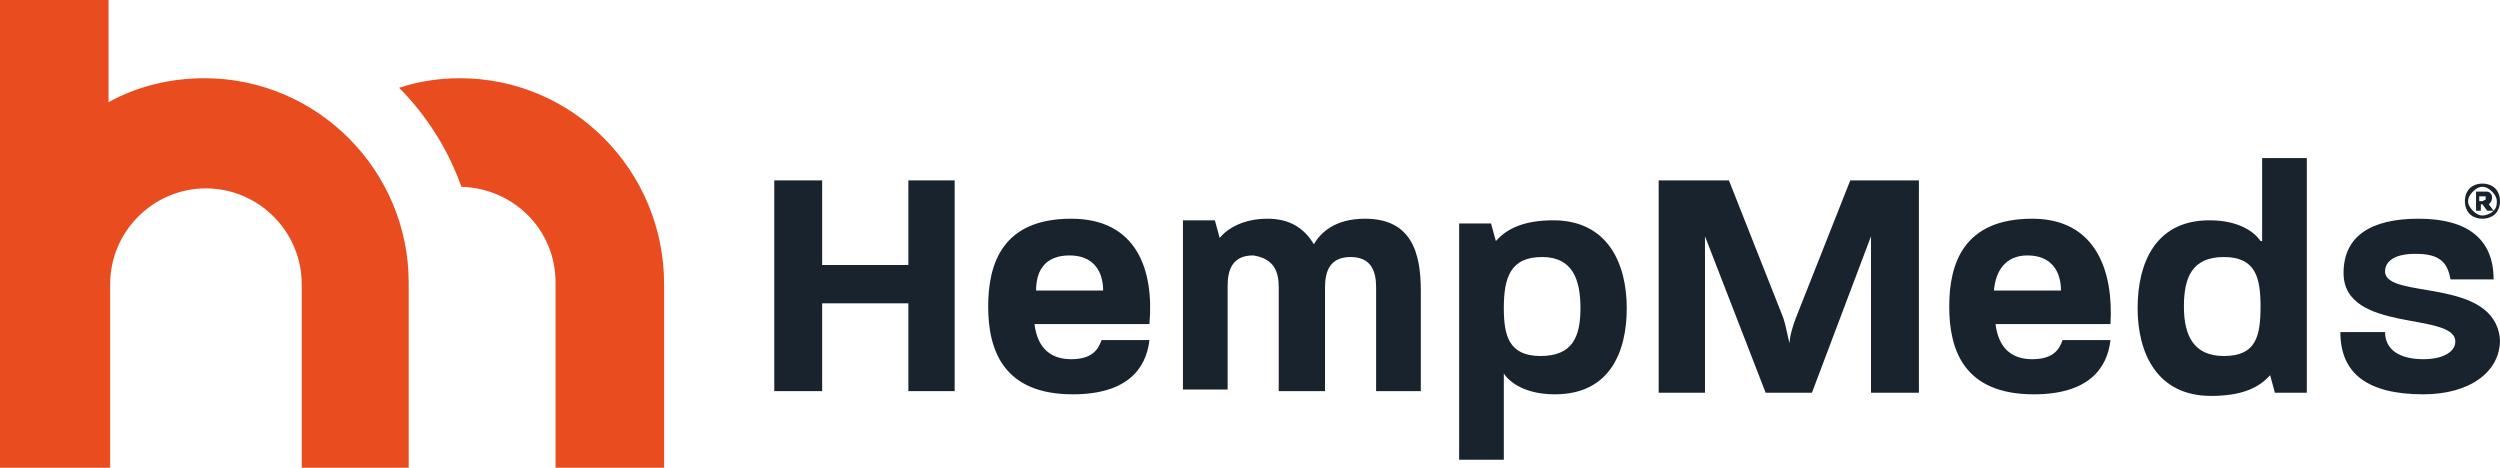
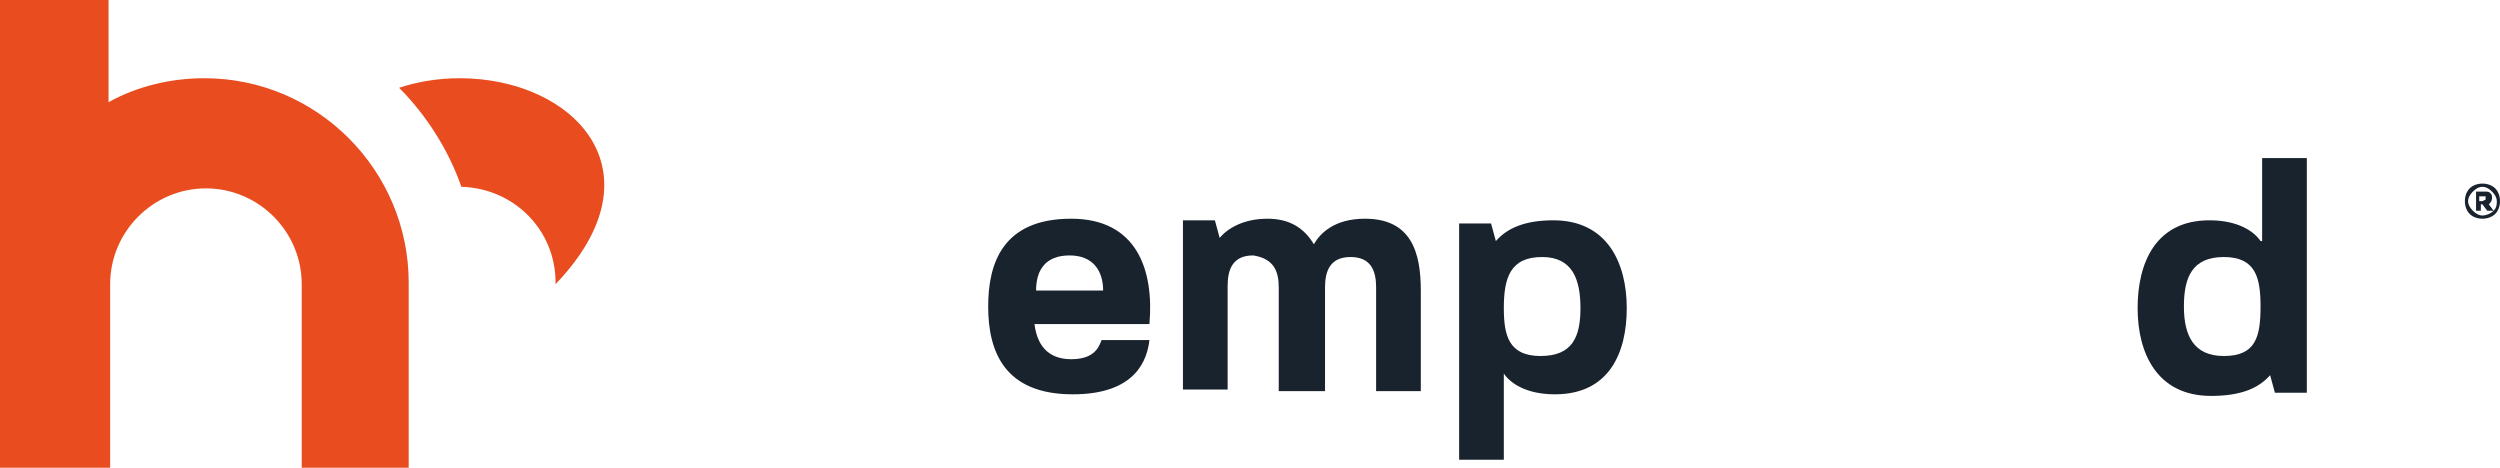
<svg xmlns="http://www.w3.org/2000/svg" version="1.1" id="Layer_1" x="0px" y="0px" viewBox="0 0 156.6 29.3" style="enable-background:new 0 0 156.6 29.3;" xml:space="preserve">
  <style type="text/css">
	.st0{fill:#19232D;}
	.st1{fill:#E94C1E;}
</style>
  <g>
    <g>
      <g>
        <g>
-           <polygon class="st0" points="51.5,19 56.9,19 56.9,24.5 59.8,24.5 59.8,11.3 56.9,11.3 56.9,16.6 51.5,16.6 51.5,11.3       48.5,11.3 48.5,24.5 51.5,24.5     " />
          <path class="st0" d="M67.2,24.7c3.4,0,4.6-1.6,4.8-3.4h-3c-0.2,0.6-0.6,1.2-1.9,1.2c-1.2,0-2.1-0.6-2.3-2.2H72      c0.3-3.4-0.8-6.6-4.9-6.6c-4.3,0-5.2,2.8-5.2,5.5C61.9,22,62.9,24.7,67.2,24.7z M67,16c1.5,0,2.1,1,2.1,2.2h-4.2      C64.9,16.9,65.5,16,67,16z" />
          <path class="st0" d="M80.1,18v6.5h2.9V18c0-1,0.3-1.9,1.6-1.9c1.3,0,1.6,0.9,1.6,1.9v6.5H89v-6.3c0-2.4-0.6-4.5-3.5-4.5      c-1.9,0-2.8,0.9-3.2,1.6c-0.6-1-1.5-1.6-2.9-1.6c-1.5,0-2.5,0.6-3,1.2l-0.3-1.1h-2l0,0h0v10.6h2.8v-6.5c0-1,0.3-1.9,1.6-1.9      C79.8,16.2,80.1,17,80.1,18z" />
          <path class="st0" d="M94.2,23.4c0.4,0.6,1.4,1.3,3.2,1.3c3.4,0,4.5-2.6,4.5-5.4c0-2.8-1.2-5.5-4.6-5.5c-1.8,0-2.9,0.5-3.6,1.3      l-0.3-1.1h-2l0,0h0v14.8h2.8V23.4z M96.6,16.1c1.9,0,2.4,1.4,2.4,3.2c0,1.8-0.5,3-2.5,3c-2,0-2.3-1.3-2.3-3      C94.2,17.4,94.6,16.1,96.6,16.1z" />
        </g>
        <g>
-           <path class="st0" d="M112.5,19.9c-0.2,0.5-0.4,1.2-0.4,1.6c-0.1-0.3-0.2-1-0.4-1.6l-3.4-8.6h-4.4v13.3h2.9v-9.8l3.8,9.8h2.9      l3.7-9.8v9.8h3V11.3h-4.3L112.5,19.9z" />
-           <path class="st0" d="M127.3,13.7c-4.3,0-5.2,2.8-5.2,5.5c0,2.7,0.9,5.5,5.3,5.5c3.4,0,4.6-1.6,4.8-3.4h-3      c-0.2,0.6-0.6,1.2-1.9,1.2c-1.2,0-2.1-0.6-2.3-2.2h7.2C132.4,17,131.3,13.7,127.3,13.7z M124.9,18.2c0.1-1.2,0.7-2.2,2.1-2.2      c1.5,0,2.1,1,2.1,2.2H124.9z" />
          <path class="st0" d="M141.6,15.1c-0.4-0.6-1.4-1.3-3.2-1.3c-3.4,0-4.5,2.7-4.5,5.5c0,2.8,1.2,5.5,4.6,5.5c1.9,0,3-0.5,3.7-1.3      l0.3,1.1h0.6h1.4V9.9h-2.8V15.1z M139.3,22.3c-1.9,0-2.5-1.3-2.5-3.1c0-1.8,0.5-3.1,2.5-3.1c2,0,2.3,1.3,2.3,3.1      C141.6,21.1,141.3,22.3,139.3,22.3z" />
-           <path class="st0" d="M149.4,17c0-0.5,0.4-1.1,1.9-1.1c1.5,0,2,0.5,2.2,1.6h2.7c0-2.5-1.6-3.8-4.7-3.8c-3,0-4.7,1.1-4.7,3.4      c0,3.8,7,2.4,7,4.3c0,0.6-0.7,1.1-2,1.1c-1.5,0-2.4-0.6-2.4-1.7h-2.8c0,2.6,1.7,3.9,5.2,3.9c2.9,0,4.8-1.4,4.8-3.4      C156.3,17.3,149.4,18.8,149.4,17z" />
          <g>
            <path class="st0" d="M156.3,11.8c0.2,0.2,0.3,0.5,0.3,0.8s-0.1,0.6-0.3,0.8c-0.2,0.2-0.5,0.3-0.8,0.3c-0.3,0-0.6-0.1-0.8-0.3       c-0.2-0.2-0.3-0.5-0.3-0.8c0-0.3,0.1-0.6,0.3-0.8c0.2-0.2,0.5-0.3,0.8-0.3S156.1,11.6,156.3,11.8z M156.2,13.2       c0.2-0.2,0.2-0.4,0.2-0.6s-0.1-0.4-0.3-0.6c-0.2-0.2-0.4-0.3-0.6-0.3c-0.2,0-0.4,0.1-0.6,0.3c-0.2,0.2-0.3,0.4-0.3,0.6       c0,0.2,0.1,0.4,0.3,0.6c0.2,0.2,0.4,0.3,0.6,0.3S156,13.4,156.2,13.2l-0.4,0l-0.3-0.4h-0.1v0.4h-0.3V12h0.5       c0.2,0,0.3,0,0.4,0.1c0.1,0.1,0.1,0.2,0.1,0.3c0,0.2-0.1,0.3-0.2,0.4L156.2,13.2z M155.7,12.5c0,0,0-0.1,0-0.1       c0-0.1,0-0.1,0-0.1c0,0-0.1,0-0.2,0h-0.2v0.3h0.2C155.7,12.5,155.7,12.5,155.7,12.5z" />
          </g>
        </g>
      </g>
    </g>
    <g>
      <g>
-         <path class="st1" d="M28.8,4.9c-1.3,0-2.6,0.2-3.8,0.6c1.7,1.7,3.1,3.9,3.9,6.2c3.3,0.1,5.9,2.7,5.9,6v11.6h6.8V17.8     C41.6,10.7,35.9,4.9,28.8,4.9z" />
+         <path class="st1" d="M28.8,4.9c-1.3,0-2.6,0.2-3.8,0.6c1.7,1.7,3.1,3.9,3.9,6.2c3.3,0.1,5.9,2.7,5.9,6v11.6V17.8     C41.6,10.7,35.9,4.9,28.8,4.9z" />
      </g>
      <g>
        <path class="st1" d="M25.7,29.3h-6.8V17.8c0-3.3-2.7-6-6-6s-6,2.7-6,6v11.6H0V0h6.8v6.4c1.8-1,3.9-1.5,6-1.5     c7.1,0,12.8,5.8,12.8,12.8V29.3z" />
      </g>
    </g>
  </g>
</svg>